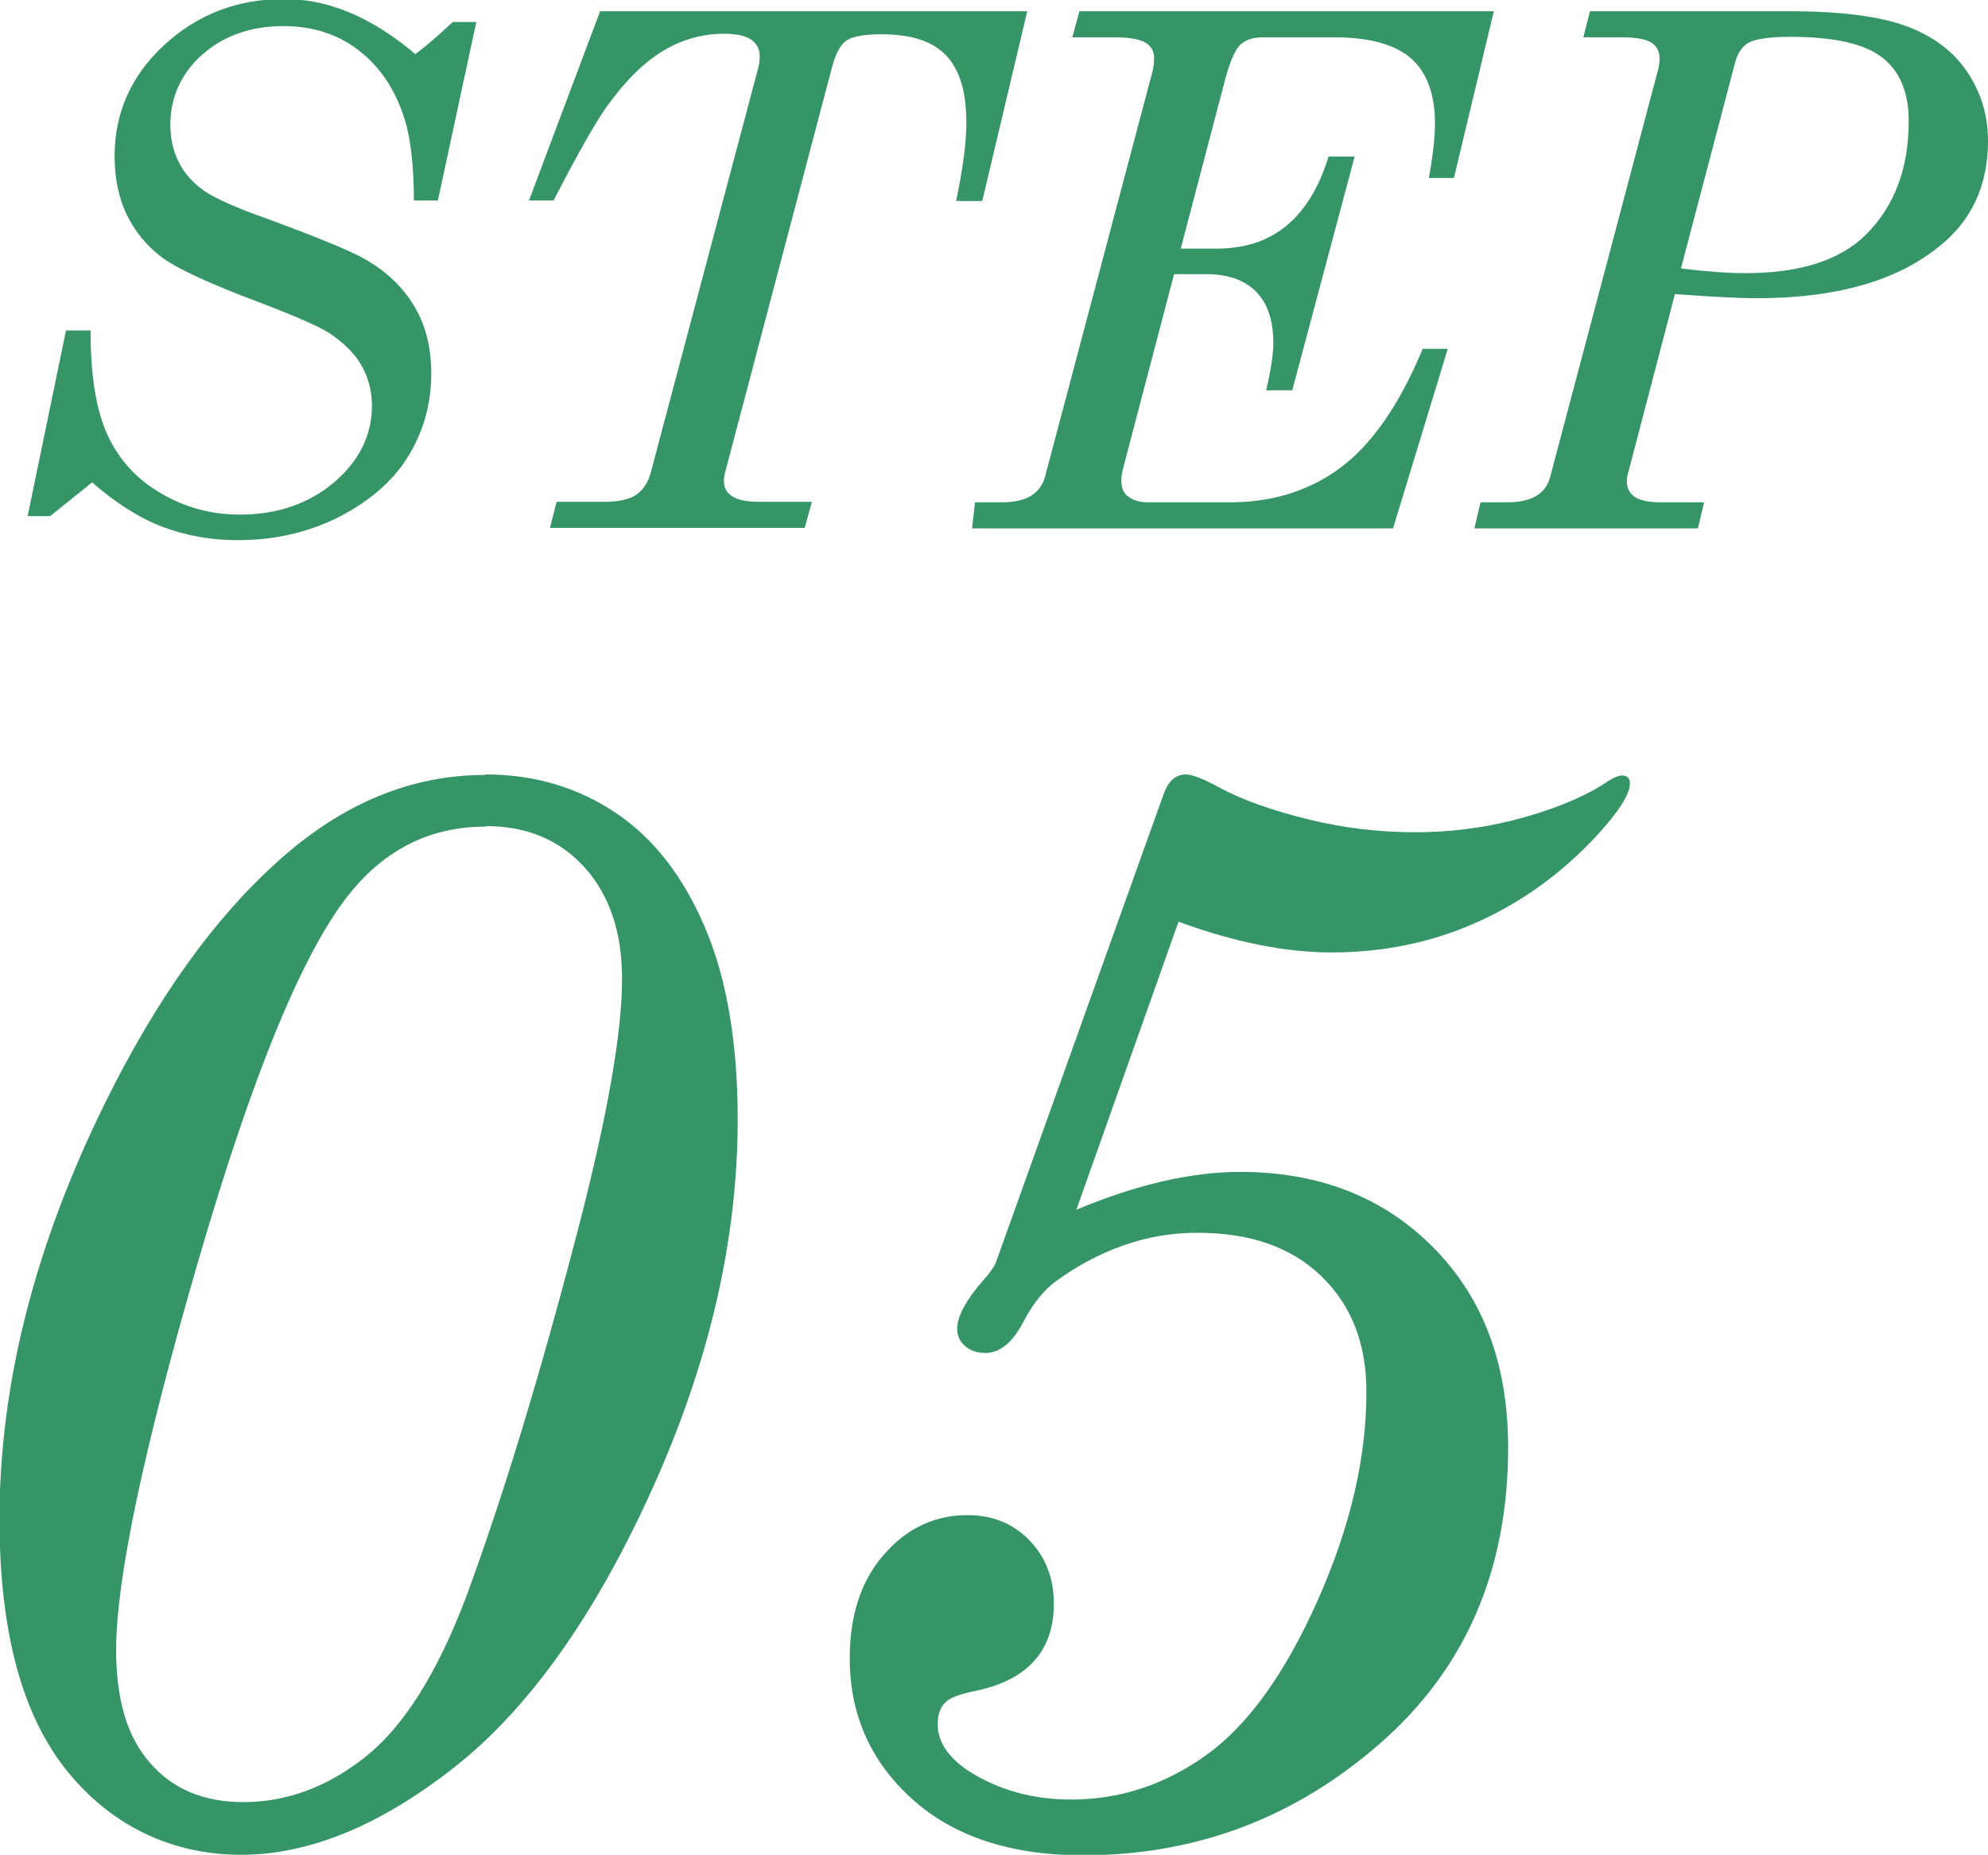
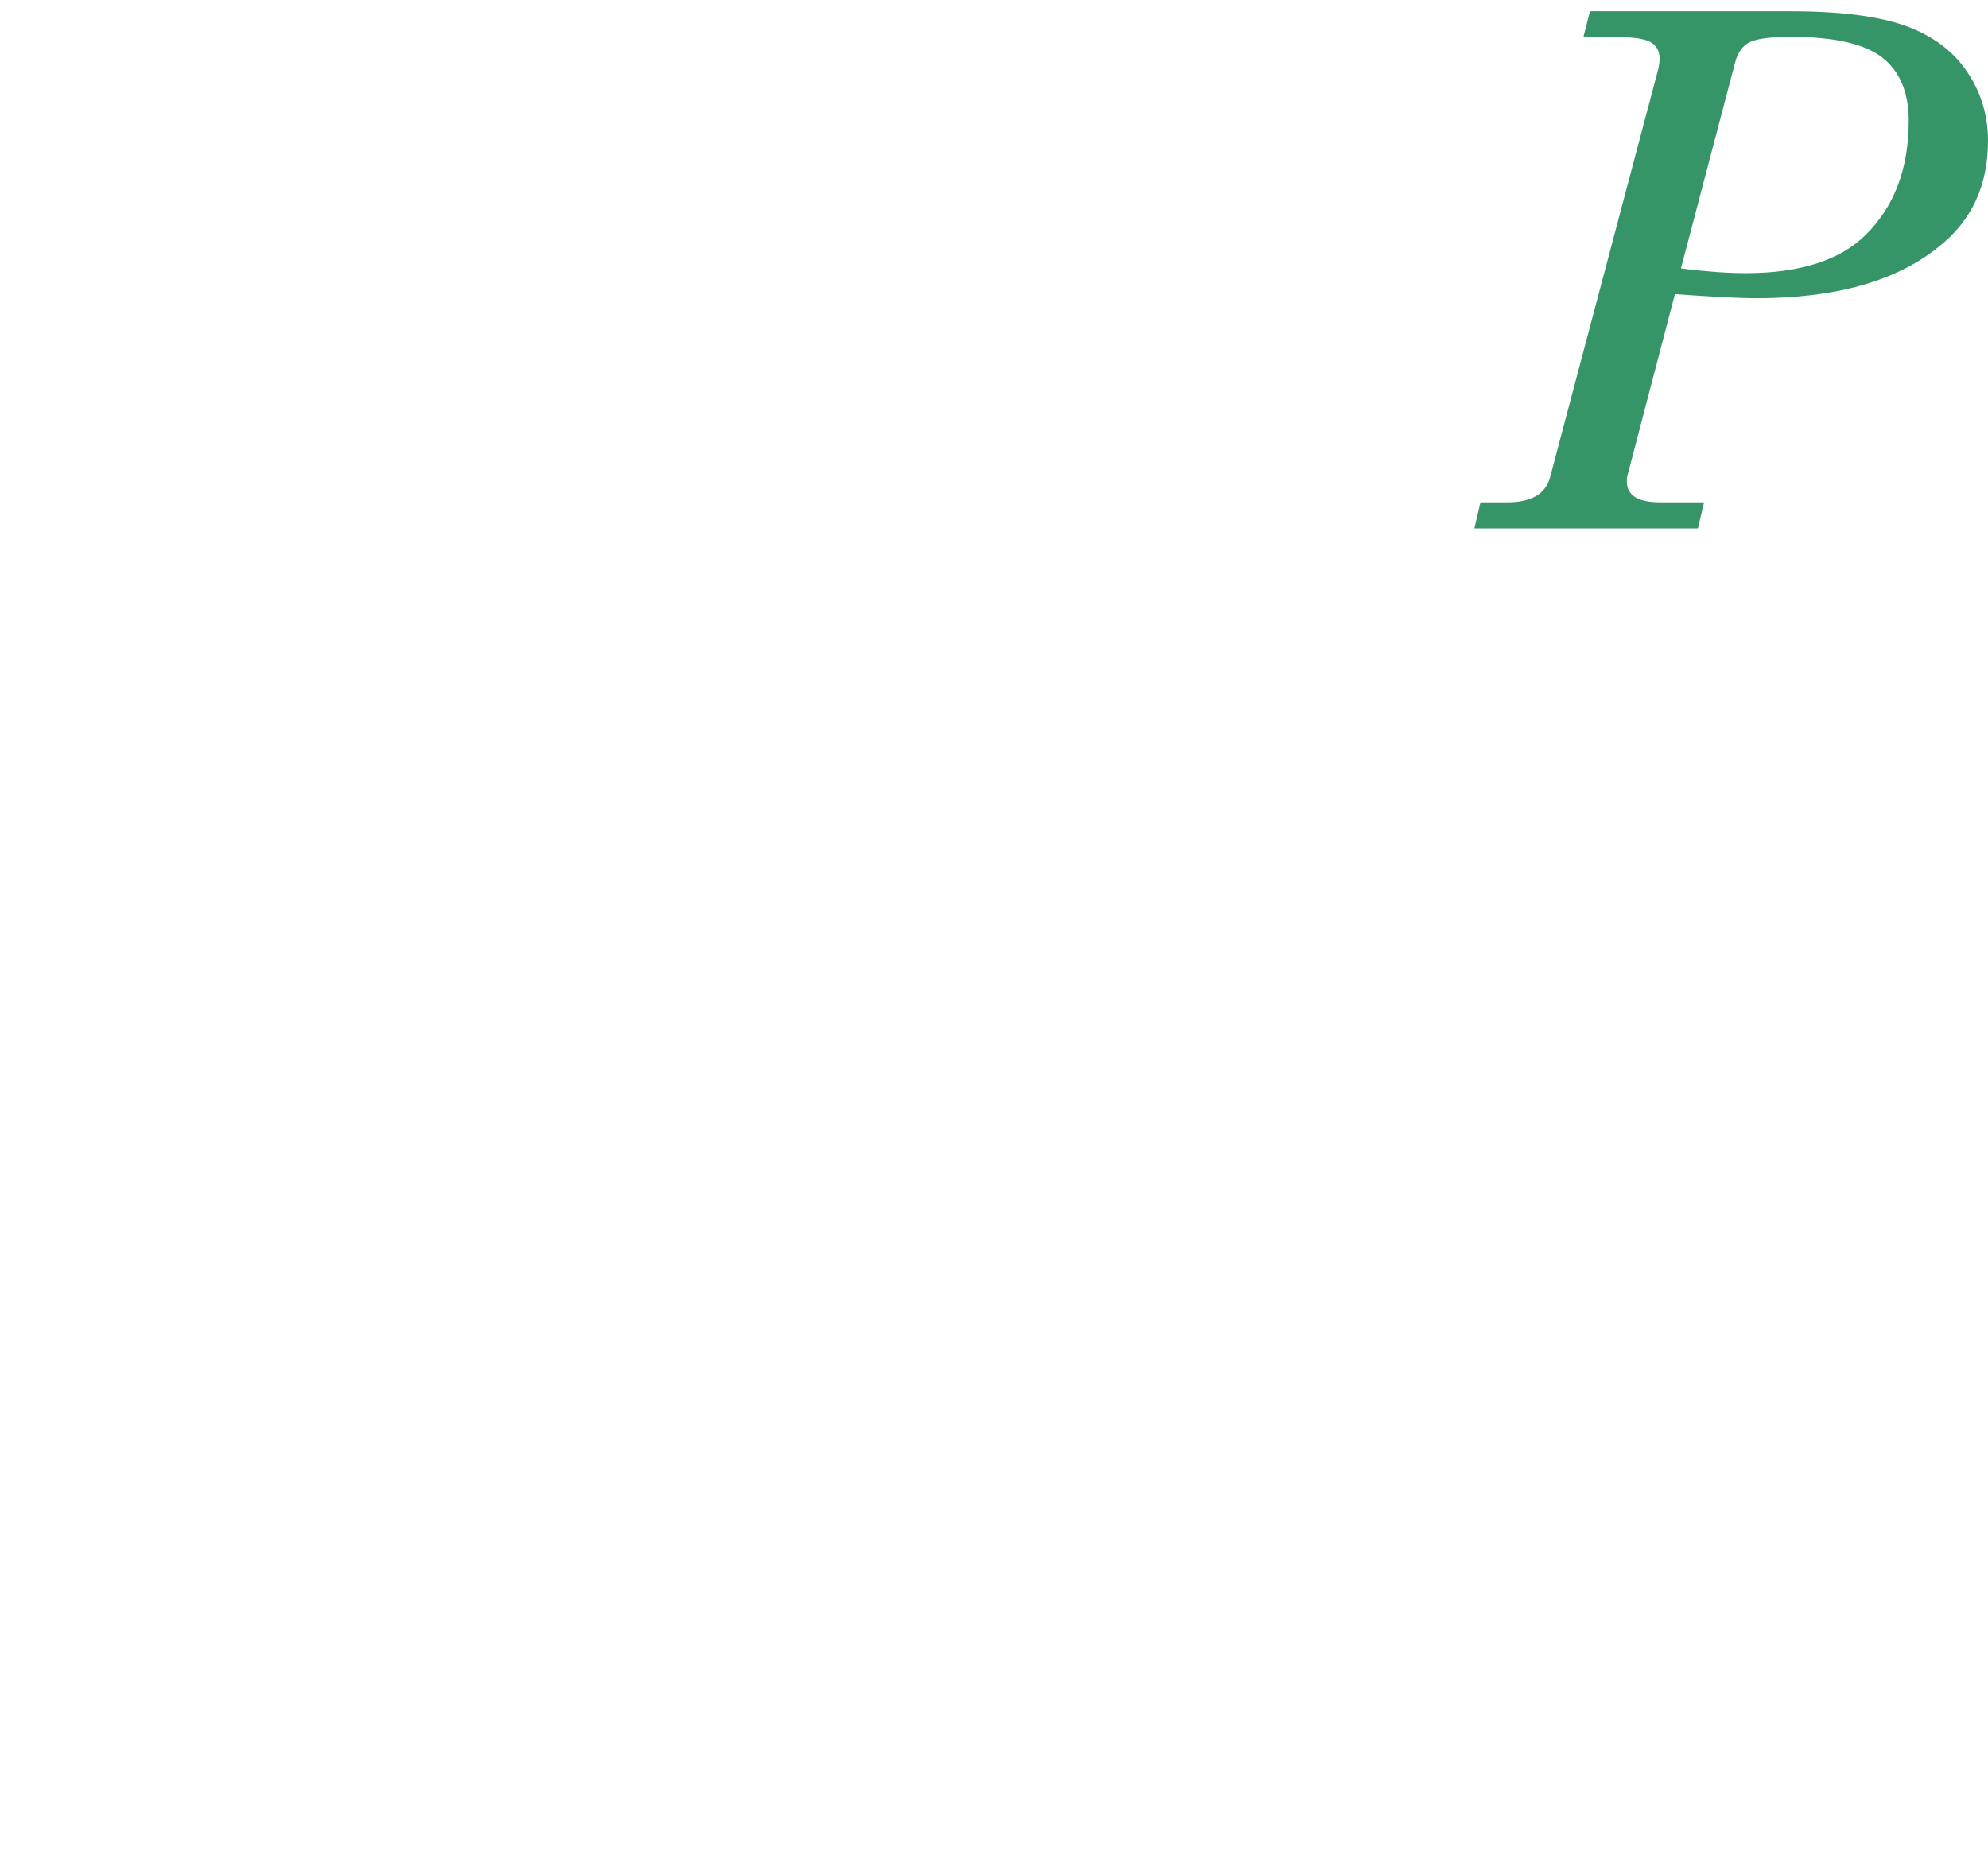
<svg xmlns="http://www.w3.org/2000/svg" id="_レイヤー_2" width="38.86" height="36.26" viewBox="0 0 38.86 36.26">
  <defs>
    <style>.cls-1{fill:#369567;}</style>
  </defs>
  <g id="text">
-     <path class="cls-1" d="M9.49,15.14c.95,0,1.79.25,2.53.74.74.49,1.33,1.24,1.76,2.25s.64,2.26.64,3.76c0,2.35-.56,4.77-1.68,7.24-1.12,2.47-2.41,4.28-3.86,5.42s-2.84,1.71-4.17,1.71-2.52-.55-3.4-1.64-1.32-2.73-1.32-4.92c0-2.64.69-5.36,2.08-8.17.99-2,2.11-3.57,3.36-4.69,1.25-1.13,2.6-1.69,4.05-1.69ZM9.49,16.16c-1.06,0-1.94.43-2.64,1.29-.92,1.13-1.91,3.54-2.98,7.22s-1.6,6.21-1.6,7.59c0,.97.22,1.71.67,2.21.44.51,1.05.76,1.82.76.85,0,1.65-.3,2.39-.89.74-.59,1.39-1.62,1.95-3.09.71-1.92,1.45-4.33,2.21-7.26.57-2.2.85-3.82.85-4.85,0-.91-.24-1.63-.73-2.18-.49-.54-1.13-.81-1.93-.81Z" />
-     <path class="cls-1" d="M23.04,18.01l-2,5.64c1.19-.5,2.26-.74,3.2-.74,1.54,0,2.8.49,3.78,1.48s1.46,2.29,1.46,3.91c0,2.39-.83,4.32-2.5,5.78-1.67,1.46-3.6,2.19-5.81,2.19-1.42,0-2.53-.37-3.34-1.1s-1.22-1.65-1.22-2.75c0-.84.22-1.52.67-2.03.44-.51.99-.77,1.63-.77.49,0,.89.16,1.21.49s.48.74.48,1.24c0,.93-.52,1.5-1.55,1.71-.29.06-.49.13-.58.23-.09.09-.14.23-.14.42,0,.34.2.64.6.91.58.37,1.25.56,2.01.56.95,0,1.83-.29,2.64-.87s1.54-1.59,2.18-3.03.95-2.79.95-4.07c0-.94-.29-1.69-.88-2.26s-1.39-.85-2.42-.85c-.5,0-.98.08-1.46.25s-.92.41-1.34.72c-.22.17-.42.42-.6.76-.21.41-.46.62-.75.62-.17,0-.3-.05-.4-.14s-.15-.2-.15-.33c0-.24.17-.56.5-.94.12-.13.2-.24.25-.34l3.28-9.16c.09-.26.23-.4.44-.4.13,0,.36.09.7.28.44.23,1.01.43,1.7.6s1.39.25,2.08.25c.74,0,1.46-.1,2.16-.3.7-.2,1.24-.44,1.63-.71.12-.07.2-.1.25-.1.11,0,.16.05.16.16,0,.21-.22.55-.66,1.03-.68.73-1.46,1.29-2.33,1.68-.87.39-1.82.59-2.84.59-.9,0-1.9-.2-2.99-.6Z" />
-     <path class="cls-1" d="M8.1,1.07c.17-.12.42-.33.75-.64h.46l-.75,3.49h-.47c0-.67-.06-1.2-.18-1.59-.18-.57-.47-1.01-.89-1.34-.41-.32-.91-.48-1.48-.48-.64,0-1.17.19-1.59.56-.41.37-.62.83-.62,1.37,0,.28.06.53.17.74.11.22.28.4.49.55.22.15.64.34,1.27.56.89.33,1.48.57,1.77.72.46.24.8.55,1.04.93.24.38.36.83.36,1.36,0,.59-.15,1.13-.45,1.62-.3.49-.76.88-1.36,1.19-.6.3-1.26.45-1.97.45-.53,0-1.02-.09-1.47-.26s-.91-.46-1.38-.87l-.82.66h-.44l.75-3.63h.48c0,.88.11,1.56.33,2.04s.56.86,1.04,1.14c.47.28.99.42,1.55.42.73,0,1.34-.21,1.84-.63.49-.42.74-.92.74-1.49,0-.28-.06-.53-.19-.77s-.33-.44-.6-.63c-.2-.14-.68-.35-1.44-.64-.93-.35-1.54-.63-1.85-.85-.3-.22-.53-.49-.7-.83s-.25-.73-.25-1.17c0-.84.32-1.57.97-2.17s1.43-.9,2.35-.9c.86,0,1.71.36,2.55,1.07Z" />
-     <path class="cls-1" d="M11.73.22h8.35l-.88,3.71h-.51c.13-.63.2-1.14.2-1.53,0-.6-.13-1.04-.4-1.32-.27-.28-.69-.41-1.26-.41-.33,0-.56.04-.68.12-.12.08-.21.25-.28.5l-2.1,7.96s-.02.09-.02.14c0,.14.05.24.16.31.1.07.28.11.53.11h1.03l-.14.51h-4.98l.13-.51h.95c.27,0,.48-.05.61-.14.13-.09.23-.24.28-.43l2.09-7.87c.03-.1.04-.19.04-.27,0-.13-.05-.24-.16-.32-.11-.08-.29-.12-.54-.12-.42,0-.81.11-1.18.33-.37.22-.74.58-1.1,1.08-.21.29-.56.9-1.05,1.85h-.48L11.73.22Z" />
-     <path class="cls-1" d="M21.1.22h8.1l-.78,3.26h-.49c.08-.44.12-.79.12-1.07,0-.57-.16-1-.47-1.27-.31-.27-.81-.41-1.49-.41h-1.41c-.19,0-.34.05-.44.15-.1.1-.19.31-.28.63l-.88,3.35h.71c1.09,0,1.81-.6,2.18-1.8h.51l-1.22,4.57h-.51c.1-.42.14-.73.14-.92,0-.44-.11-.78-.34-1.01-.23-.23-.55-.34-.97-.34h-.63l-1,3.81c-.02.08-.03.15-.03.23,0,.13.04.23.11.29.11.09.25.13.41.13h1.61c.83,0,1.56-.23,2.17-.69.61-.46,1.14-1.23,1.59-2.31h.49l-1.07,3.51h-8.23l.06-.51h.53c.47,0,.75-.17.84-.51l2.1-7.92c.02-.09.03-.17.03-.25,0-.13-.05-.23-.16-.3s-.31-.11-.6-.11h-.84l.14-.51Z" />
    <path class="cls-1" d="M31.08.22h3.92c.99,0,1.74.1,2.26.29s.92.49,1.19.89.41.85.41,1.35c0,.88-.32,1.57-.97,2.08-.83.67-2.02,1-3.55,1-.36,0-.9-.03-1.6-.08l-.91,3.48c-.02.06-.03.12-.03.18,0,.13.05.23.15.3s.27.11.51.11h.85l-.12.51h-4.37l.12-.51h.52c.47,0,.75-.16.84-.49l2.12-8c.01-.06.02-.12.02-.18,0-.14-.05-.24-.15-.31-.1-.07-.3-.11-.58-.11h-.76l.13-.51ZM32.87,5.25c.49.06.91.09,1.25.09,1.06,0,1.84-.25,2.34-.74.57-.56.85-1.3.85-2.24,0-.55-.17-.96-.51-1.23-.34-.27-.94-.41-1.8-.41-.41,0-.67.04-.81.11-.13.07-.22.2-.27.38l-1.06,4.03Z" />
  </g>
</svg>